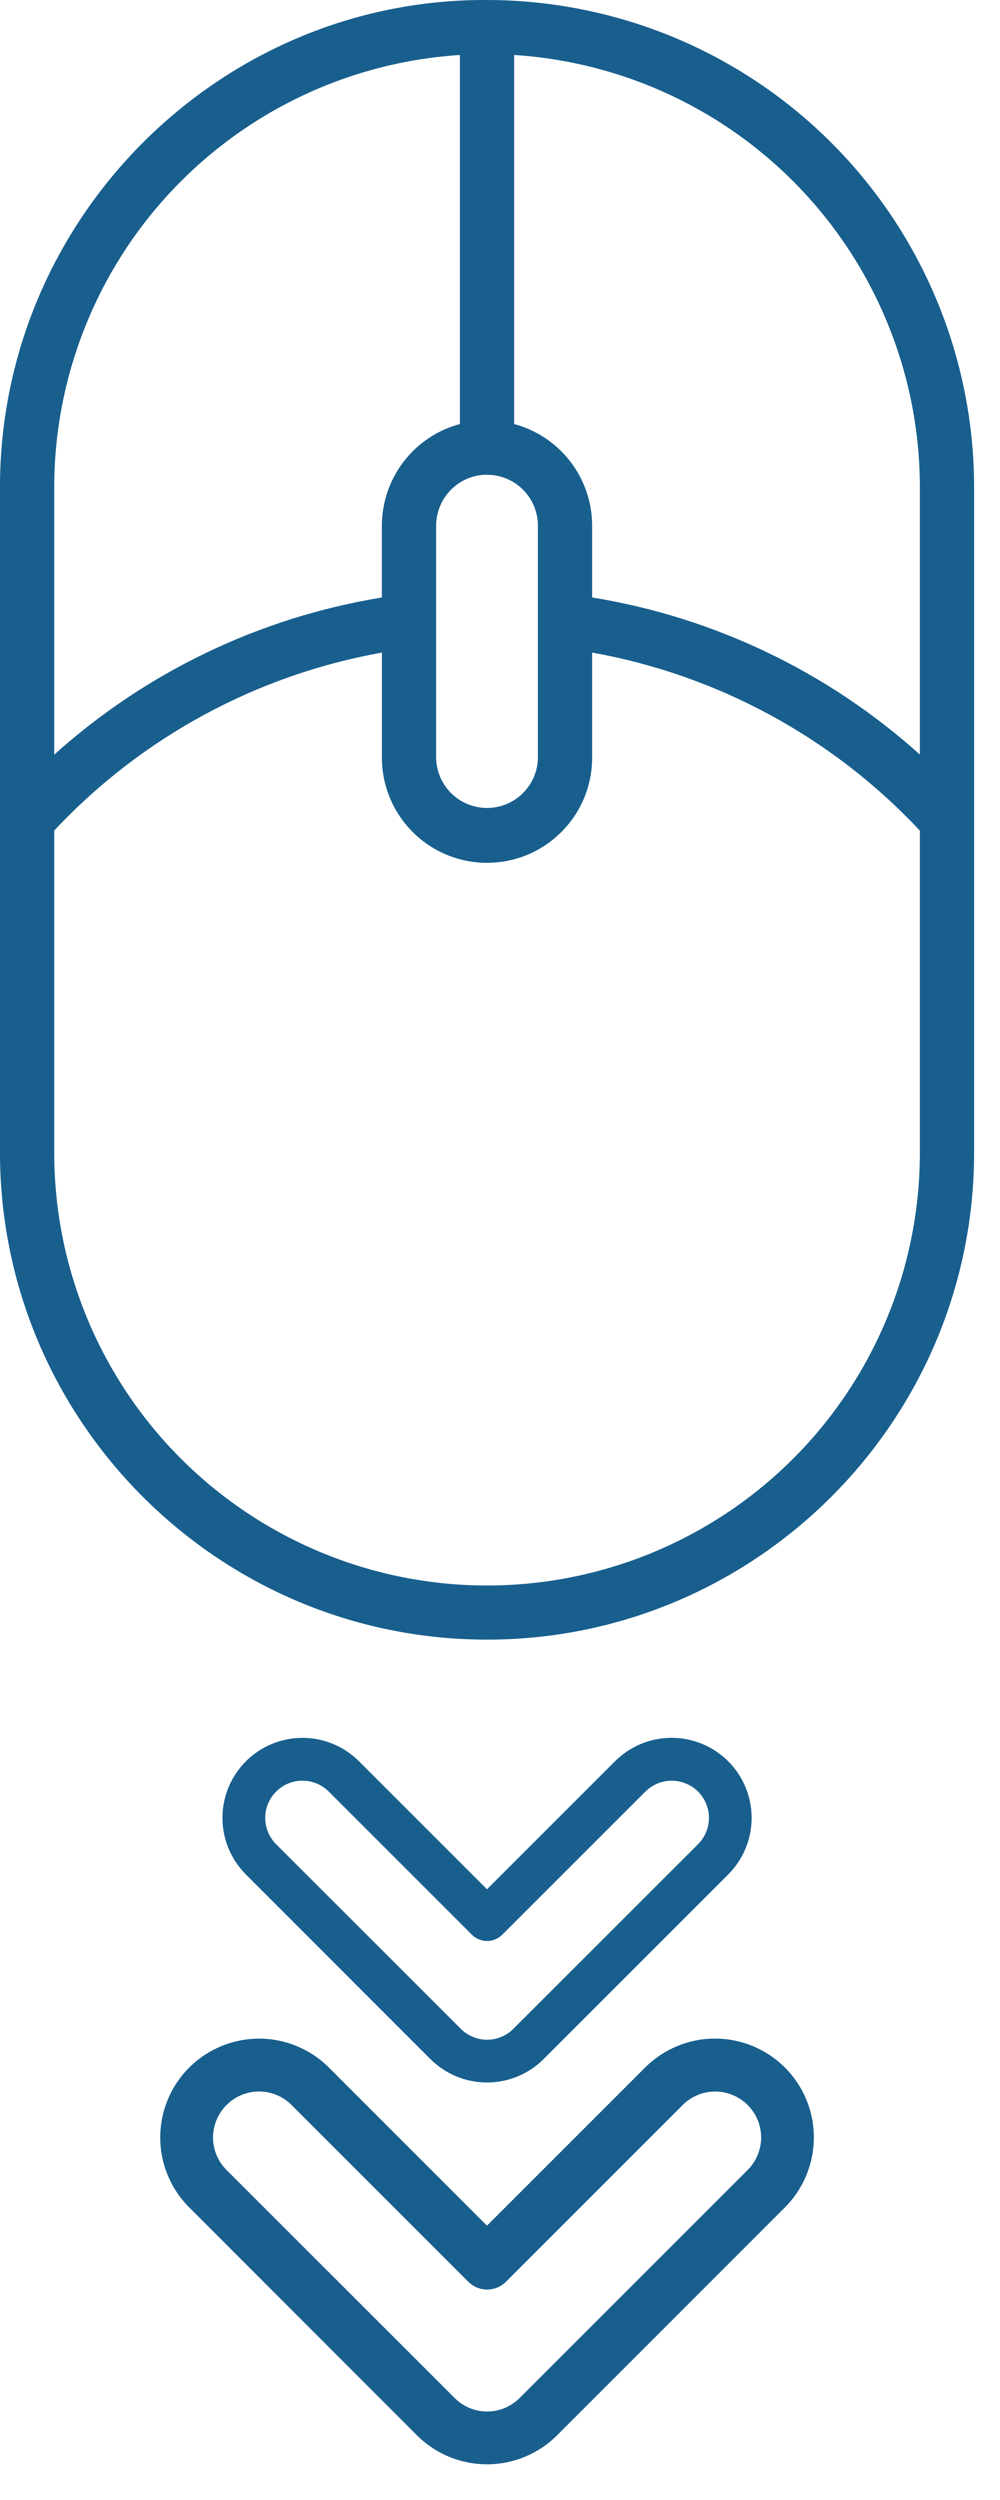
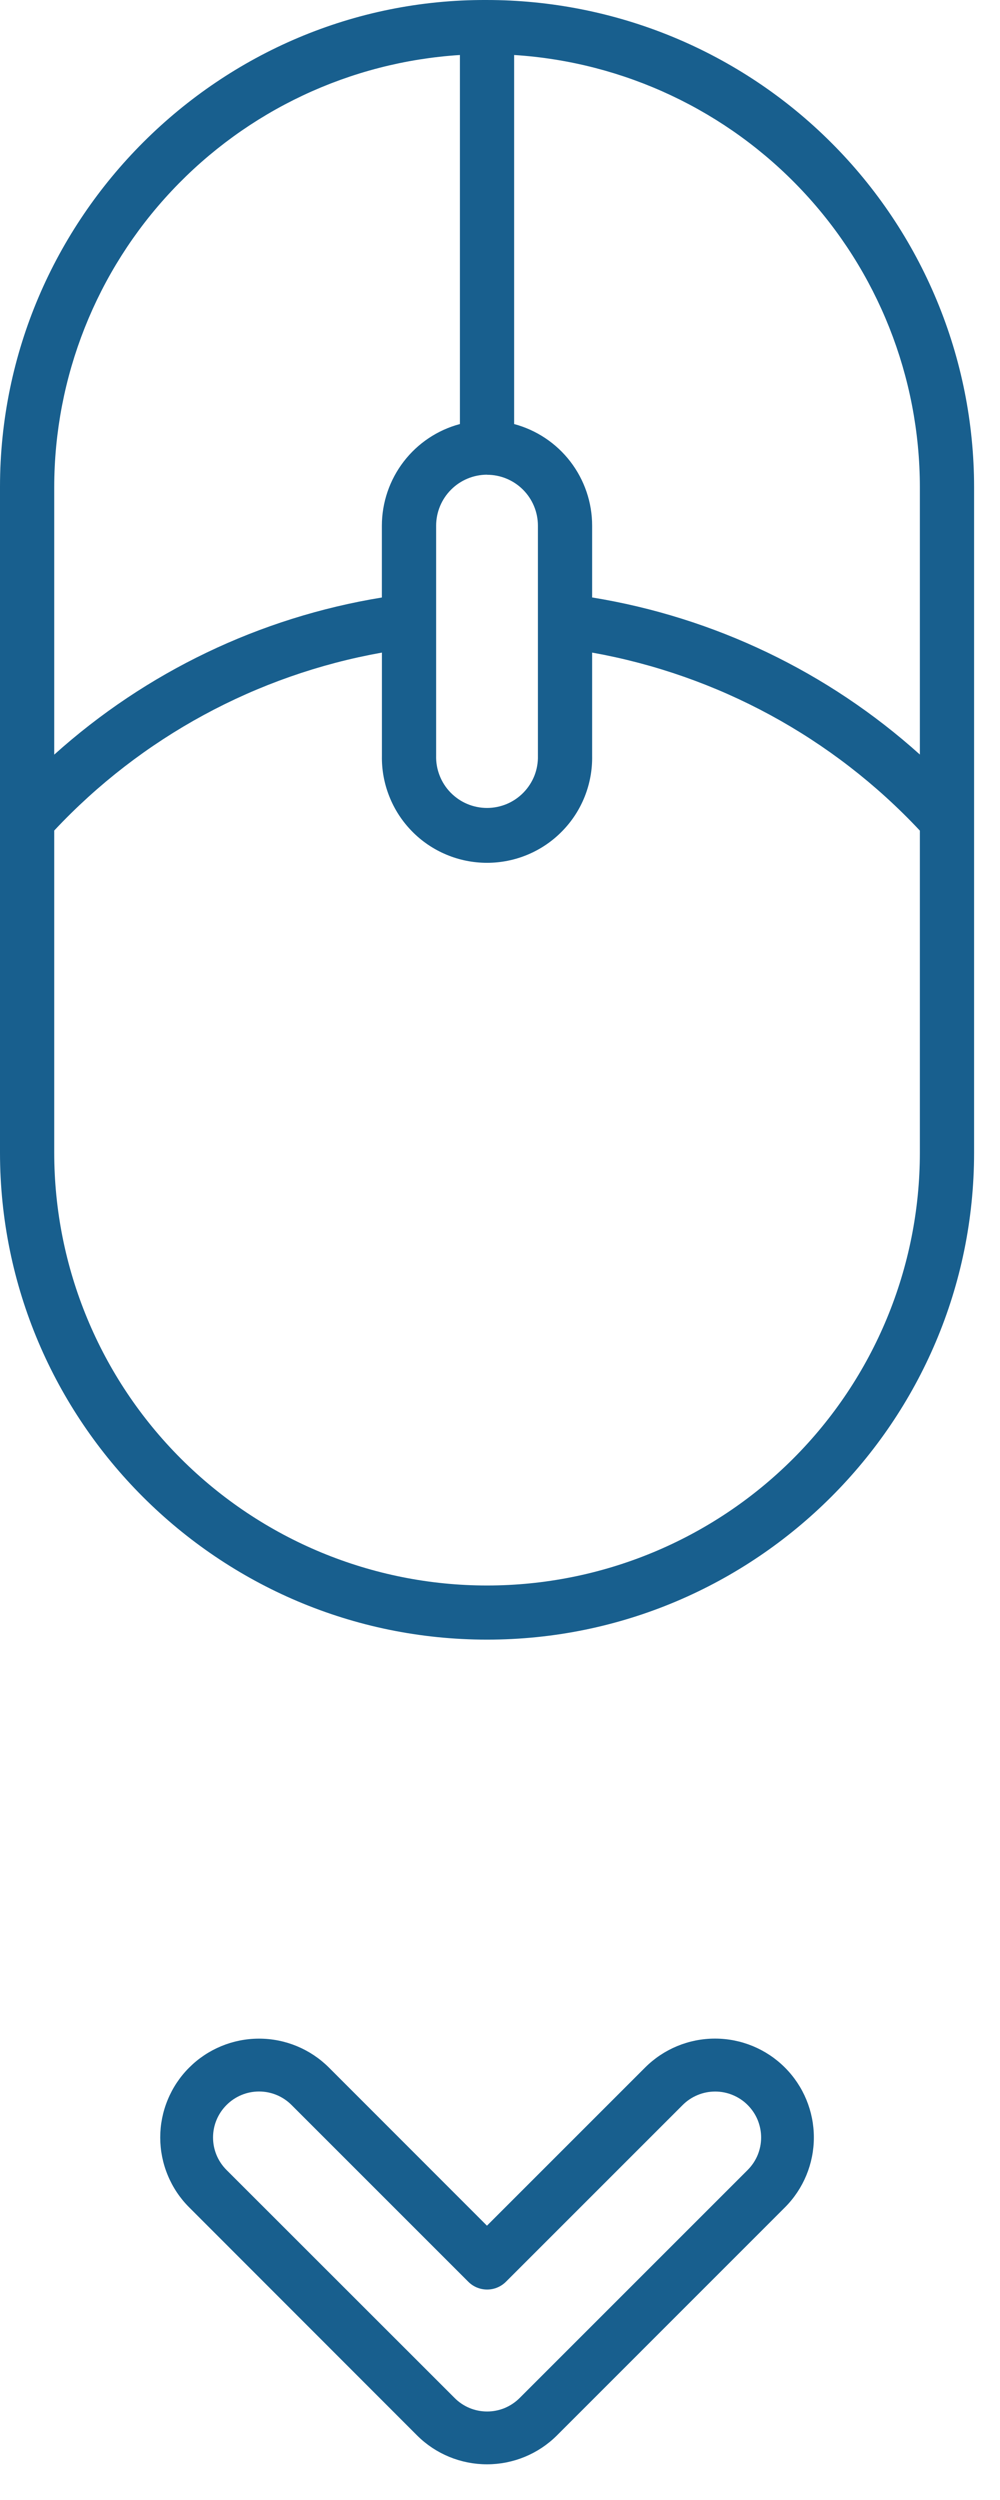
<svg xmlns="http://www.w3.org/2000/svg" width="22" height="55" viewBox="0 0 22 55" fill="none">
  <path d="M10.715 36.072C16.623 36.072 21.43 31.265 21.43 25.358V10.713C21.429 9.305 21.151 7.911 20.61 6.61C20.07 5.31 19.28 4.128 18.283 3.134C17.287 2.139 16.104 1.35 14.802 0.812C13.501 0.275 12.106 -0.001 10.698 8.26772e-05C4.853 -0.023 0 4.784 0 10.713V25.356C0 31.264 4.807 36.072 10.715 36.072V36.072ZM20.237 10.714V16.6C18.215 14.781 15.712 13.581 13.027 13.144V11.563C13.027 11.054 12.858 10.559 12.548 10.155C12.238 9.751 11.803 9.461 11.311 9.329C11.311 9.325 11.311 9.322 11.311 9.318V1.21C13.727 1.364 15.994 2.432 17.652 4.197C19.31 5.962 20.234 8.291 20.237 10.713V10.714ZM10.715 10.445C11.012 10.445 11.296 10.563 11.506 10.773C11.716 10.983 11.834 11.268 11.834 11.565V16.625C11.838 16.775 11.812 16.923 11.758 17.063C11.703 17.202 11.621 17.329 11.517 17.436C11.413 17.543 11.288 17.629 11.15 17.687C11.012 17.745 10.864 17.775 10.715 17.775C10.565 17.775 10.417 17.745 10.279 17.687C10.141 17.629 10.017 17.543 9.912 17.436C9.808 17.329 9.726 17.202 9.672 17.063C9.617 16.923 9.591 16.775 9.595 16.625V11.563C9.596 11.266 9.714 10.982 9.924 10.772C10.133 10.562 10.418 10.444 10.715 10.443V10.445ZM10.118 1.212V9.318C10.118 9.321 10.118 9.325 10.118 9.329C9.626 9.46 9.191 9.751 8.881 10.155C8.571 10.559 8.402 11.054 8.401 11.563V13.145C5.717 13.583 3.215 14.783 1.193 16.602V10.716C1.195 8.294 2.119 5.964 3.777 4.199C5.434 2.433 7.702 1.364 10.118 1.21V1.212ZM1.193 18.272C3.111 16.223 5.64 14.85 8.402 14.357V16.626C8.396 16.933 8.452 17.239 8.566 17.524C8.679 17.81 8.849 18.07 9.064 18.289C9.279 18.509 9.536 18.683 9.82 18.802C10.103 18.921 10.407 18.982 10.715 18.982C11.022 18.982 11.326 18.921 11.61 18.802C11.893 18.683 12.15 18.509 12.365 18.289C12.581 18.07 12.75 17.81 12.864 17.524C12.977 17.239 13.033 16.933 13.027 16.626V14.357C15.79 14.851 18.319 16.225 20.237 18.274V25.359C20.237 27.884 19.234 30.306 17.448 32.092C15.662 33.877 13.24 34.881 10.715 34.881C8.19 34.881 5.768 33.877 3.982 32.092C2.196 30.306 1.193 27.884 1.193 25.359V18.272Z" fill="#185F8E" />
  <path d="M4.163 45.486C3.96 45.688 3.8 45.928 3.691 46.192C3.581 46.456 3.525 46.739 3.525 47.024C3.525 47.31 3.581 47.593 3.691 47.857C3.8 48.121 3.96 48.361 4.163 48.563L9.176 53.58C9.584 53.987 10.137 54.215 10.714 54.215C11.29 54.215 11.844 53.987 12.252 53.58L17.268 48.563C17.676 48.155 17.905 47.601 17.905 47.024C17.905 46.447 17.676 45.894 17.268 45.486C16.86 45.078 16.307 44.849 15.73 44.849C15.153 44.849 14.6 45.078 14.192 45.486L10.713 48.965L7.236 45.486C6.828 45.079 6.276 44.85 5.699 44.85C5.123 44.85 4.57 45.079 4.163 45.486ZM10.717 50.37C10.871 50.37 11.019 50.309 11.129 50.2L15.019 46.31C15.113 46.216 15.224 46.142 15.347 46.091C15.469 46.04 15.601 46.014 15.734 46.014C15.866 46.014 15.998 46.04 16.12 46.091C16.243 46.142 16.355 46.216 16.448 46.31C16.542 46.404 16.617 46.515 16.668 46.638C16.718 46.761 16.745 46.892 16.745 47.025C16.745 47.158 16.718 47.289 16.668 47.412C16.617 47.534 16.542 47.646 16.448 47.74L11.432 52.756C11.338 52.85 11.226 52.925 11.104 52.976C10.981 53.027 10.85 53.053 10.717 53.053C10.584 53.053 10.452 53.027 10.329 52.976C10.207 52.925 10.095 52.85 10.002 52.756L4.984 47.74C4.89 47.646 4.815 47.535 4.764 47.412C4.713 47.289 4.687 47.158 4.687 47.025C4.687 46.892 4.713 46.76 4.764 46.638C4.815 46.515 4.89 46.404 4.984 46.31C5.078 46.216 5.189 46.141 5.312 46.09C5.434 46.039 5.566 46.013 5.699 46.013C5.832 46.013 5.963 46.039 6.086 46.09C6.209 46.141 6.32 46.216 6.414 46.31L10.304 50.2C10.413 50.309 10.562 50.37 10.717 50.37Z" fill="#185F8E" />
-   <path d="M5.41 38.748C5.247 38.912 5.117 39.106 5.028 39.319C4.94 39.533 4.894 39.762 4.894 39.993C4.894 40.225 4.94 40.454 5.028 40.667C5.117 40.881 5.247 41.075 5.41 41.239L9.469 45.3C9.8 45.63 10.247 45.815 10.714 45.815C11.181 45.815 11.629 45.63 11.959 45.3L16.02 41.239C16.351 40.908 16.536 40.461 16.536 39.993C16.536 39.526 16.351 39.078 16.02 38.748C15.69 38.418 15.242 38.232 14.775 38.232C14.308 38.232 13.86 38.418 13.53 38.748L10.714 41.564L7.898 38.748C7.568 38.418 7.121 38.233 6.654 38.233C6.188 38.233 5.74 38.418 5.41 38.748ZM10.716 42.702C10.841 42.702 10.961 42.652 11.05 42.564L14.199 39.415C14.275 39.339 14.365 39.279 14.465 39.238C14.564 39.196 14.67 39.175 14.778 39.175C14.885 39.175 14.992 39.196 15.091 39.238C15.191 39.279 15.281 39.339 15.357 39.415C15.433 39.491 15.493 39.581 15.534 39.681C15.575 39.78 15.597 39.886 15.597 39.994C15.597 40.101 15.575 40.208 15.534 40.307C15.493 40.406 15.433 40.497 15.357 40.573L11.295 44.633C11.219 44.71 11.129 44.77 11.03 44.811C10.93 44.853 10.824 44.874 10.716 44.874C10.609 44.874 10.502 44.853 10.403 44.811C10.304 44.77 10.213 44.71 10.137 44.633L6.075 40.573C5.999 40.497 5.939 40.407 5.897 40.307C5.856 40.208 5.835 40.101 5.835 39.994C5.835 39.886 5.856 39.78 5.897 39.68C5.939 39.581 5.999 39.491 6.075 39.415C6.151 39.339 6.241 39.278 6.341 39.237C6.44 39.196 6.547 39.175 6.654 39.175C6.762 39.175 6.868 39.196 6.967 39.237C7.067 39.278 7.157 39.339 7.233 39.415L10.382 42.564C10.471 42.653 10.591 42.702 10.716 42.702Z" fill="#185F8E" />
</svg>